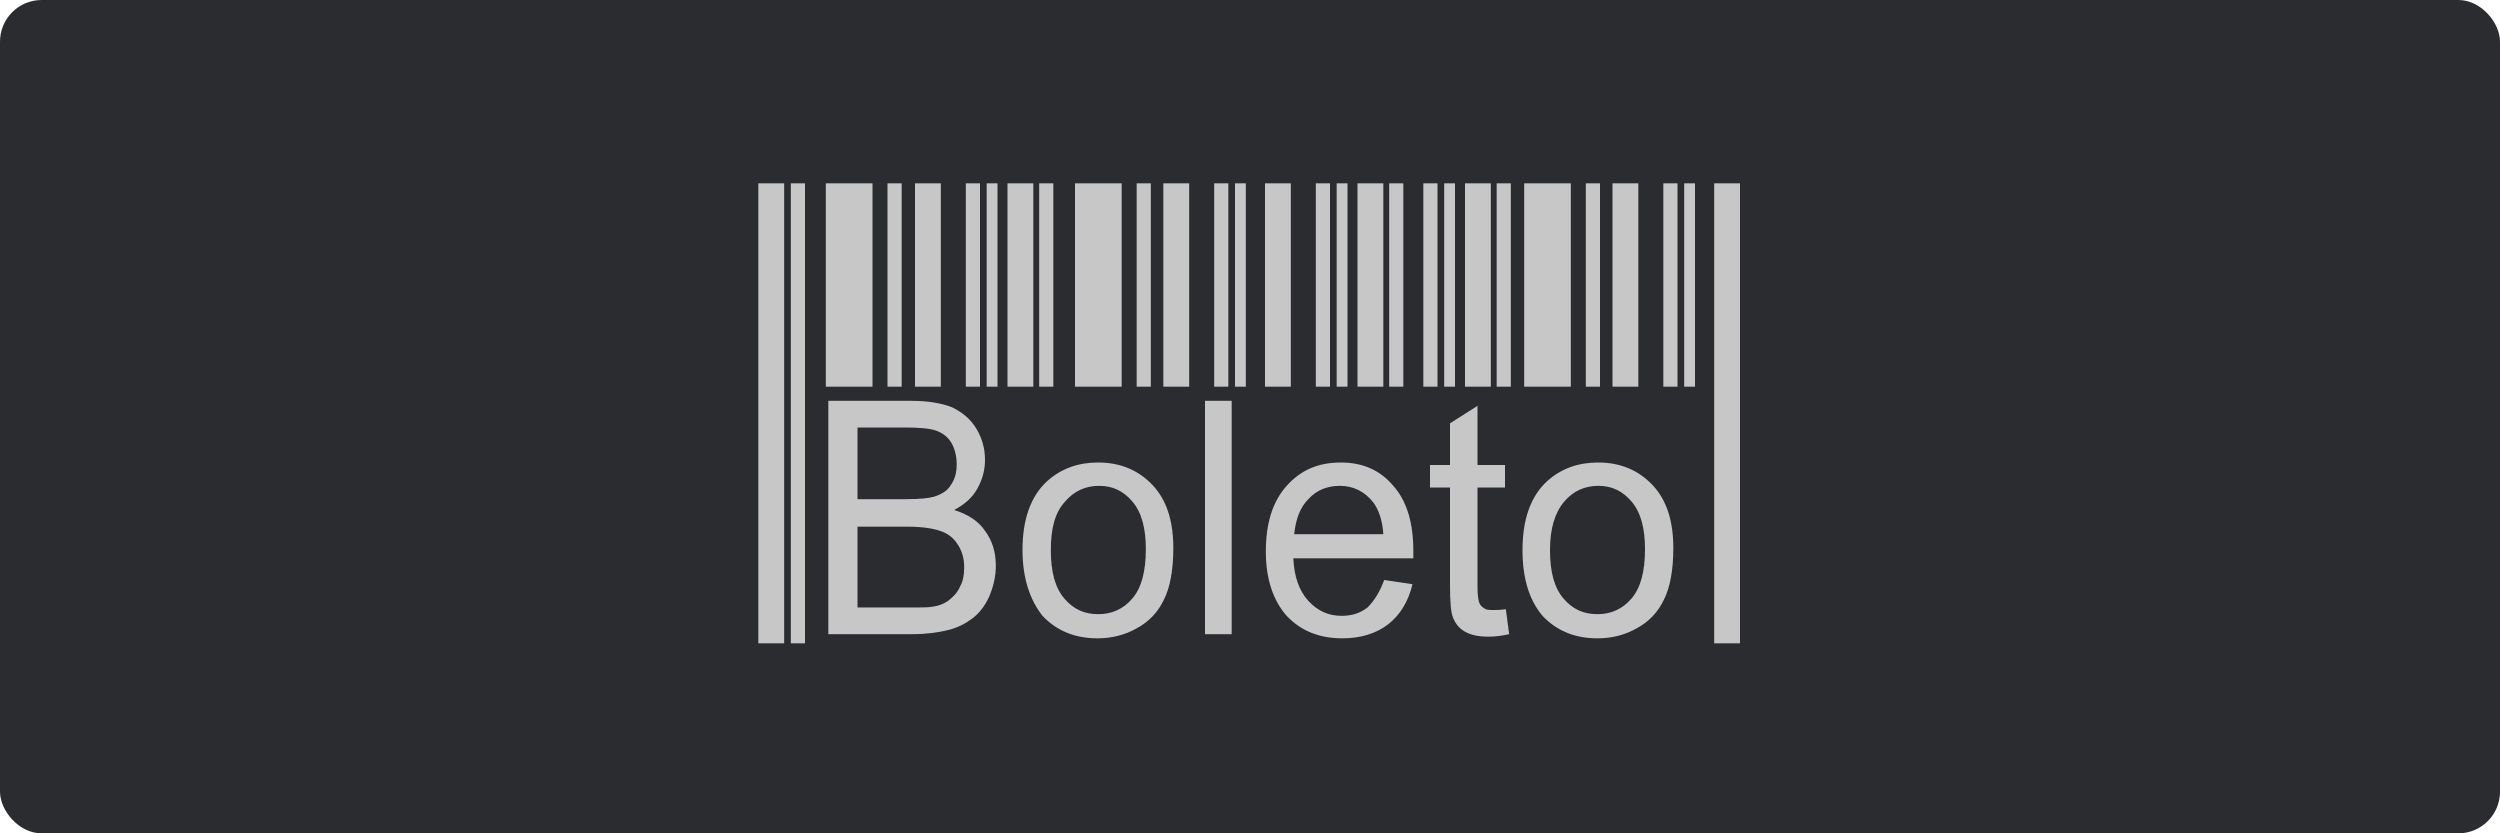
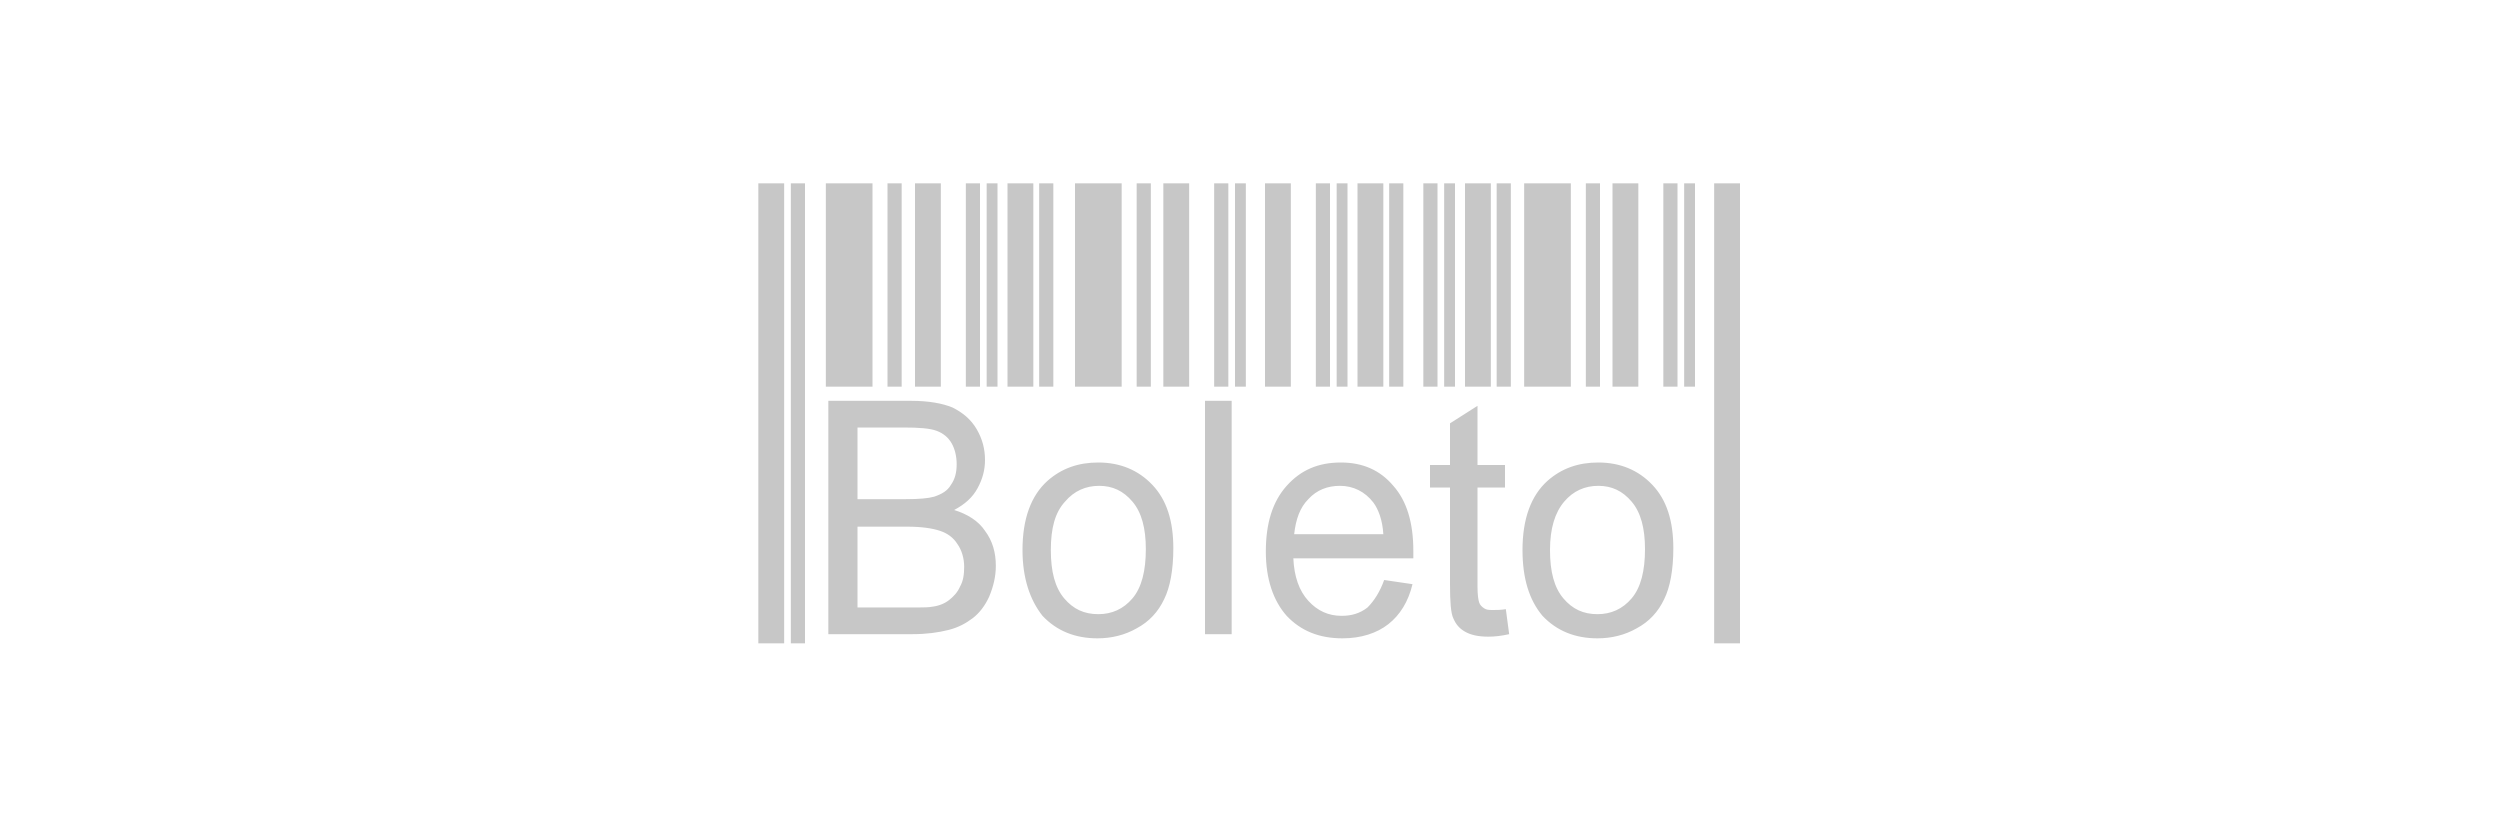
<svg xmlns="http://www.w3.org/2000/svg" width="300px" height="100px" viewBox="0 0 300 100" version="1.1">
  <title>logo-inovapay-boleto-A</title>
  <g id="Page-1" stroke="none" stroke-width="1" fill="none" fill-rule="evenodd">
    <g id="logo-inovapay-boleto-A" fill-rule="nonzero">
-       <rect id="Rectangle" fill="#2B2C30" x="0" y="0" width="300" height="100" rx="5" />
      <path d="M94.1,22 L94.1,77.2 L91,77.2 L91,22 L94.1,22 Z M208.8,22 L208.8,77.2 L205.7,77.2 L205.7,22 L208.8,22 Z M96.6,22 L96.6,77.2 L94.9,77.2 L94.9,22 L96.6,22 Z M160.9,55.5 C163.5,55.5 165.6,56.4 167.2,58.3 C168.8,60.1 169.6,62.7 169.6,66.1 L169.6,67 L169.6,67 L155.2,67 C155.3,69.2 155.9,70.9 157,72.1 C158.1,73.3 159.4,73.9 161,73.9 C162.2,73.9 163.2,73.6 164.1,72.9 C164.9,72.1 165.6,71 166.1,69.6 L169.5,70.1 C169,72.2 168,73.8 166.6,74.9 C165.2,76 163.3,76.6 161.1,76.6 C158.3,76.6 156.1,75.7 154.4,73.9 C152.8,72.1 151.9,69.5 151.9,66.2 C151.9,62.8 152.7,60.2 154.4,58.3 C156.1,56.4 158.2,55.5 160.9,55.5 Z M131.8,55.5 C134.4,55.5 136.6,56.4 138.3,58.2 C140,60 140.8,62.5 140.8,65.8 C140.8,68.4 140.4,70.5 139.7,71.9 C139,73.4 137.9,74.6 136.4,75.4 C135,76.2 133.4,76.6 131.7,76.6 C129,76.6 126.8,75.7 125.1,73.9 C123.6,72 122.7,69.4 122.7,66 C122.7,62.3 123.7,59.5 125.7,57.7 C127.4,56.2 129.4,55.5 131.8,55.5 Z M191.8,55.5 C194.4,55.5 196.6,56.4 198.3,58.2 C200,60 200.8,62.5 200.8,65.8 C200.8,68.4 200.4,70.5 199.7,71.9 C199,73.4 197.9,74.6 196.4,75.4 C195,76.2 193.4,76.6 191.7,76.6 C189,76.6 186.8,75.7 185.1,73.9 C183.5,72 182.7,69.4 182.7,66 C182.7,62.3 183.7,59.5 185.7,57.7 C187.4,56.2 189.4,55.5 191.8,55.5 Z M177.3,48.7 L177.3,55.8 L180.6,55.8 L180.6,58.5 L177.3,58.5 L177.3,70.4 C177.3,71.4 177.4,72 177.5,72.3 C177.6,72.6 177.8,72.8 178.1,73 C178.363,73.175 178.625,73.197 179.021,73.2 L179.2,73.2 C179.6,73.2 180.1,73.2 180.7,73.1 L181.1,76.1 C180.2,76.3 179.4,76.4 178.6,76.4 C177.4,76.4 176.5,76.2 175.8,75.8 C175.1,75.4 174.7,74.9 174.4,74.2 C174.1,73.6 174,72.2 174,70.1 L174,58.5 L171.6,58.5 L171.6,55.8 L174,55.8 L174,50.8 L177.3,48.7 Z M109.4,48.1 C111.4,48.1 113.1,48.4 114.3,48.9 C115.5,49.5 116.5,50.3 117.2,51.5 C117.9,52.7 118.2,53.9 118.2,55.2 C118.2,56.4 117.9,57.5 117.3,58.6 C116.7,59.7 115.8,60.5 114.5,61.2 C116.1,61.7 117.4,62.5 118.2,63.7 C119.1,64.9 119.5,66.3 119.5,67.9 C119.5,69.2 119.2,70.4 118.7,71.6 C118.2,72.7 117.5,73.6 116.7,74.2 C115.9,74.8 115,75.3 113.8,75.6 C112.6,75.9 111.2,76.1 109.5,76.1 L99.4,76.1 L99.4,48.1 L109.4,48.1 Z M147.8,48.1 L147.8,76.1 L144.6,76.1 L144.6,48.1 L147.8,48.1 Z M131.9,58.3 C130.3,58.3 128.9,58.9 127.8,60.2 C126.6,61.5 126.1,63.4 126.1,66 C126.1,68.6 126.6,70.5 127.7,71.8 C128.8,73.1 130.1,73.7 131.8,73.7 C133.4,73.7 134.8,73.1 135.9,71.8 C137,70.5 137.5,68.5 137.5,65.9 C137.5,63.4 137,61.5 135.9,60.2 C134.8,58.9 133.5,58.3 131.9,58.3 Z M191.8,58.3 C190.2,58.3 188.8,58.9 187.7,60.2 C186.6,61.5 186,63.4 186,66 C186,68.6 186.5,70.5 187.6,71.8 C188.7,73.1 190,73.7 191.7,73.7 C193.3,73.7 194.7,73.1 195.8,71.8 C196.9,70.5 197.4,68.5 197.4,65.9 C197.4,63.4 196.9,61.5 195.8,60.2 C194.7,58.9 193.4,58.3 191.8,58.3 Z M108.9,63.2 L102.9,63.2 L102.9,72.9 L110.07,72.899 C110.881,72.897 111.491,72.882 111.9,72.8 C112.7,72.7 113.4,72.4 113.9,72 C114.4,71.6 114.9,71.1 115.2,70.4 C115.6,69.7 115.7,68.9 115.7,68 C115.7,67 115.4,66 114.9,65.3 C114.4,64.5 113.7,64 112.8,63.7 C111.9,63.4 110.6,63.2 108.9,63.2 Z M160.8,58.3 C159.3,58.3 158,58.8 157,59.9 C156,60.9 155.5,62.3 155.3,64.1 L166,64.1 C165.9,62.4 165.4,61.1 164.8,60.3 C163.8,59 162.4,58.3 160.8,58.3 Z M108.4,51.3 L102.9,51.3 L102.9,59.9 L108.7,59.9 C110.3,59.9 111.4,59.8 112.1,59.6 C113,59.3 113.7,58.9 114.1,58.2 C114.6,57.5 114.8,56.7 114.8,55.7 C114.8,54.8 114.6,53.9 114.2,53.2 C113.8,52.5 113.2,52 112.4,51.7 C111.6,51.4 110.3,51.3 108.4,51.3 Z M201.3,22 L201.3,46.4 L199.6,46.4 L199.6,22 L201.3,22 Z M203.4,22 L203.4,46.4 L202.1,46.4 L202.1,22 L203.4,22 Z M192,22 L192,46.4 L190.3,46.4 L190.3,22 L192,22 Z M174.6,22 L174.6,46.4 L173.3,46.4 L173.3,22 L174.6,22 Z M154.9,22 L154.9,46.4 L151.8,46.4 L151.8,22 L154.9,22 Z M196.6,22 L196.6,46.4 L193.5,46.4 L193.5,22 L196.6,22 Z M104.7,22 L104.7,46.4 L99.1,46.4 L99.1,22 L104.7,22 Z M108.2,22 L108.2,46.4 L106.5,46.4 L106.5,22 L108.2,22 Z M126.4,22 L126.4,46.4 L124.7,46.4 L124.7,22 L126.4,22 Z M142.7,22 L142.7,46.4 L139.6,46.4 L139.6,22 L142.7,22 Z M138.1,22 L138.1,46.4 L136.4,46.4 L136.4,22 L138.1,22 Z M147.4,22 L147.4,46.4 L145.7,46.4 L145.7,22 L147.4,22 Z M149.5,22 L149.5,46.4 L148.2,46.4 L148.2,22 L149.5,22 Z M124,22 L124,46.4 L120.9,46.4 L120.9,22 L124,22 Z M134.6,22 L134.6,46.4 L129,46.4 L129,22 L134.6,22 Z M168.4,22 L168.4,46.4 L166.7,46.4 L166.7,22 L168.4,22 Z M178.9,22 L178.9,46.4 L175.8,46.4 L175.8,22 L178.9,22 Z M181.3,22 L181.3,46.4 L179.6,46.4 L179.6,22 L181.3,22 Z M117.6,22 L117.6,46.4 L115.9,46.4 L115.9,22 L117.6,22 Z M188.5,22 L188.5,46.4 L182.9,46.4 L182.9,22 L188.5,22 Z M172.5,22 L172.5,46.4 L170.8,46.4 L170.8,22 L172.5,22 Z M119.7,22 L119.7,46.4 L118.4,46.4 L118.4,22 L119.7,22 Z M161.7,22 L161.7,46.4 L160.4,46.4 L160.4,22 L161.7,22 Z M159.6,22 L159.6,46.4 L157.9,46.4 L157.9,22 L159.6,22 Z M166,22 L166,46.4 L162.9,46.4 L162.9,22 L166,22 Z M112.9,22 L112.9,46.4 L109.8,46.4 L109.8,22 L112.9,22 Z" id="Combined-Shape" fill="#C7C7C7" />
    </g>
  </g>
</svg>